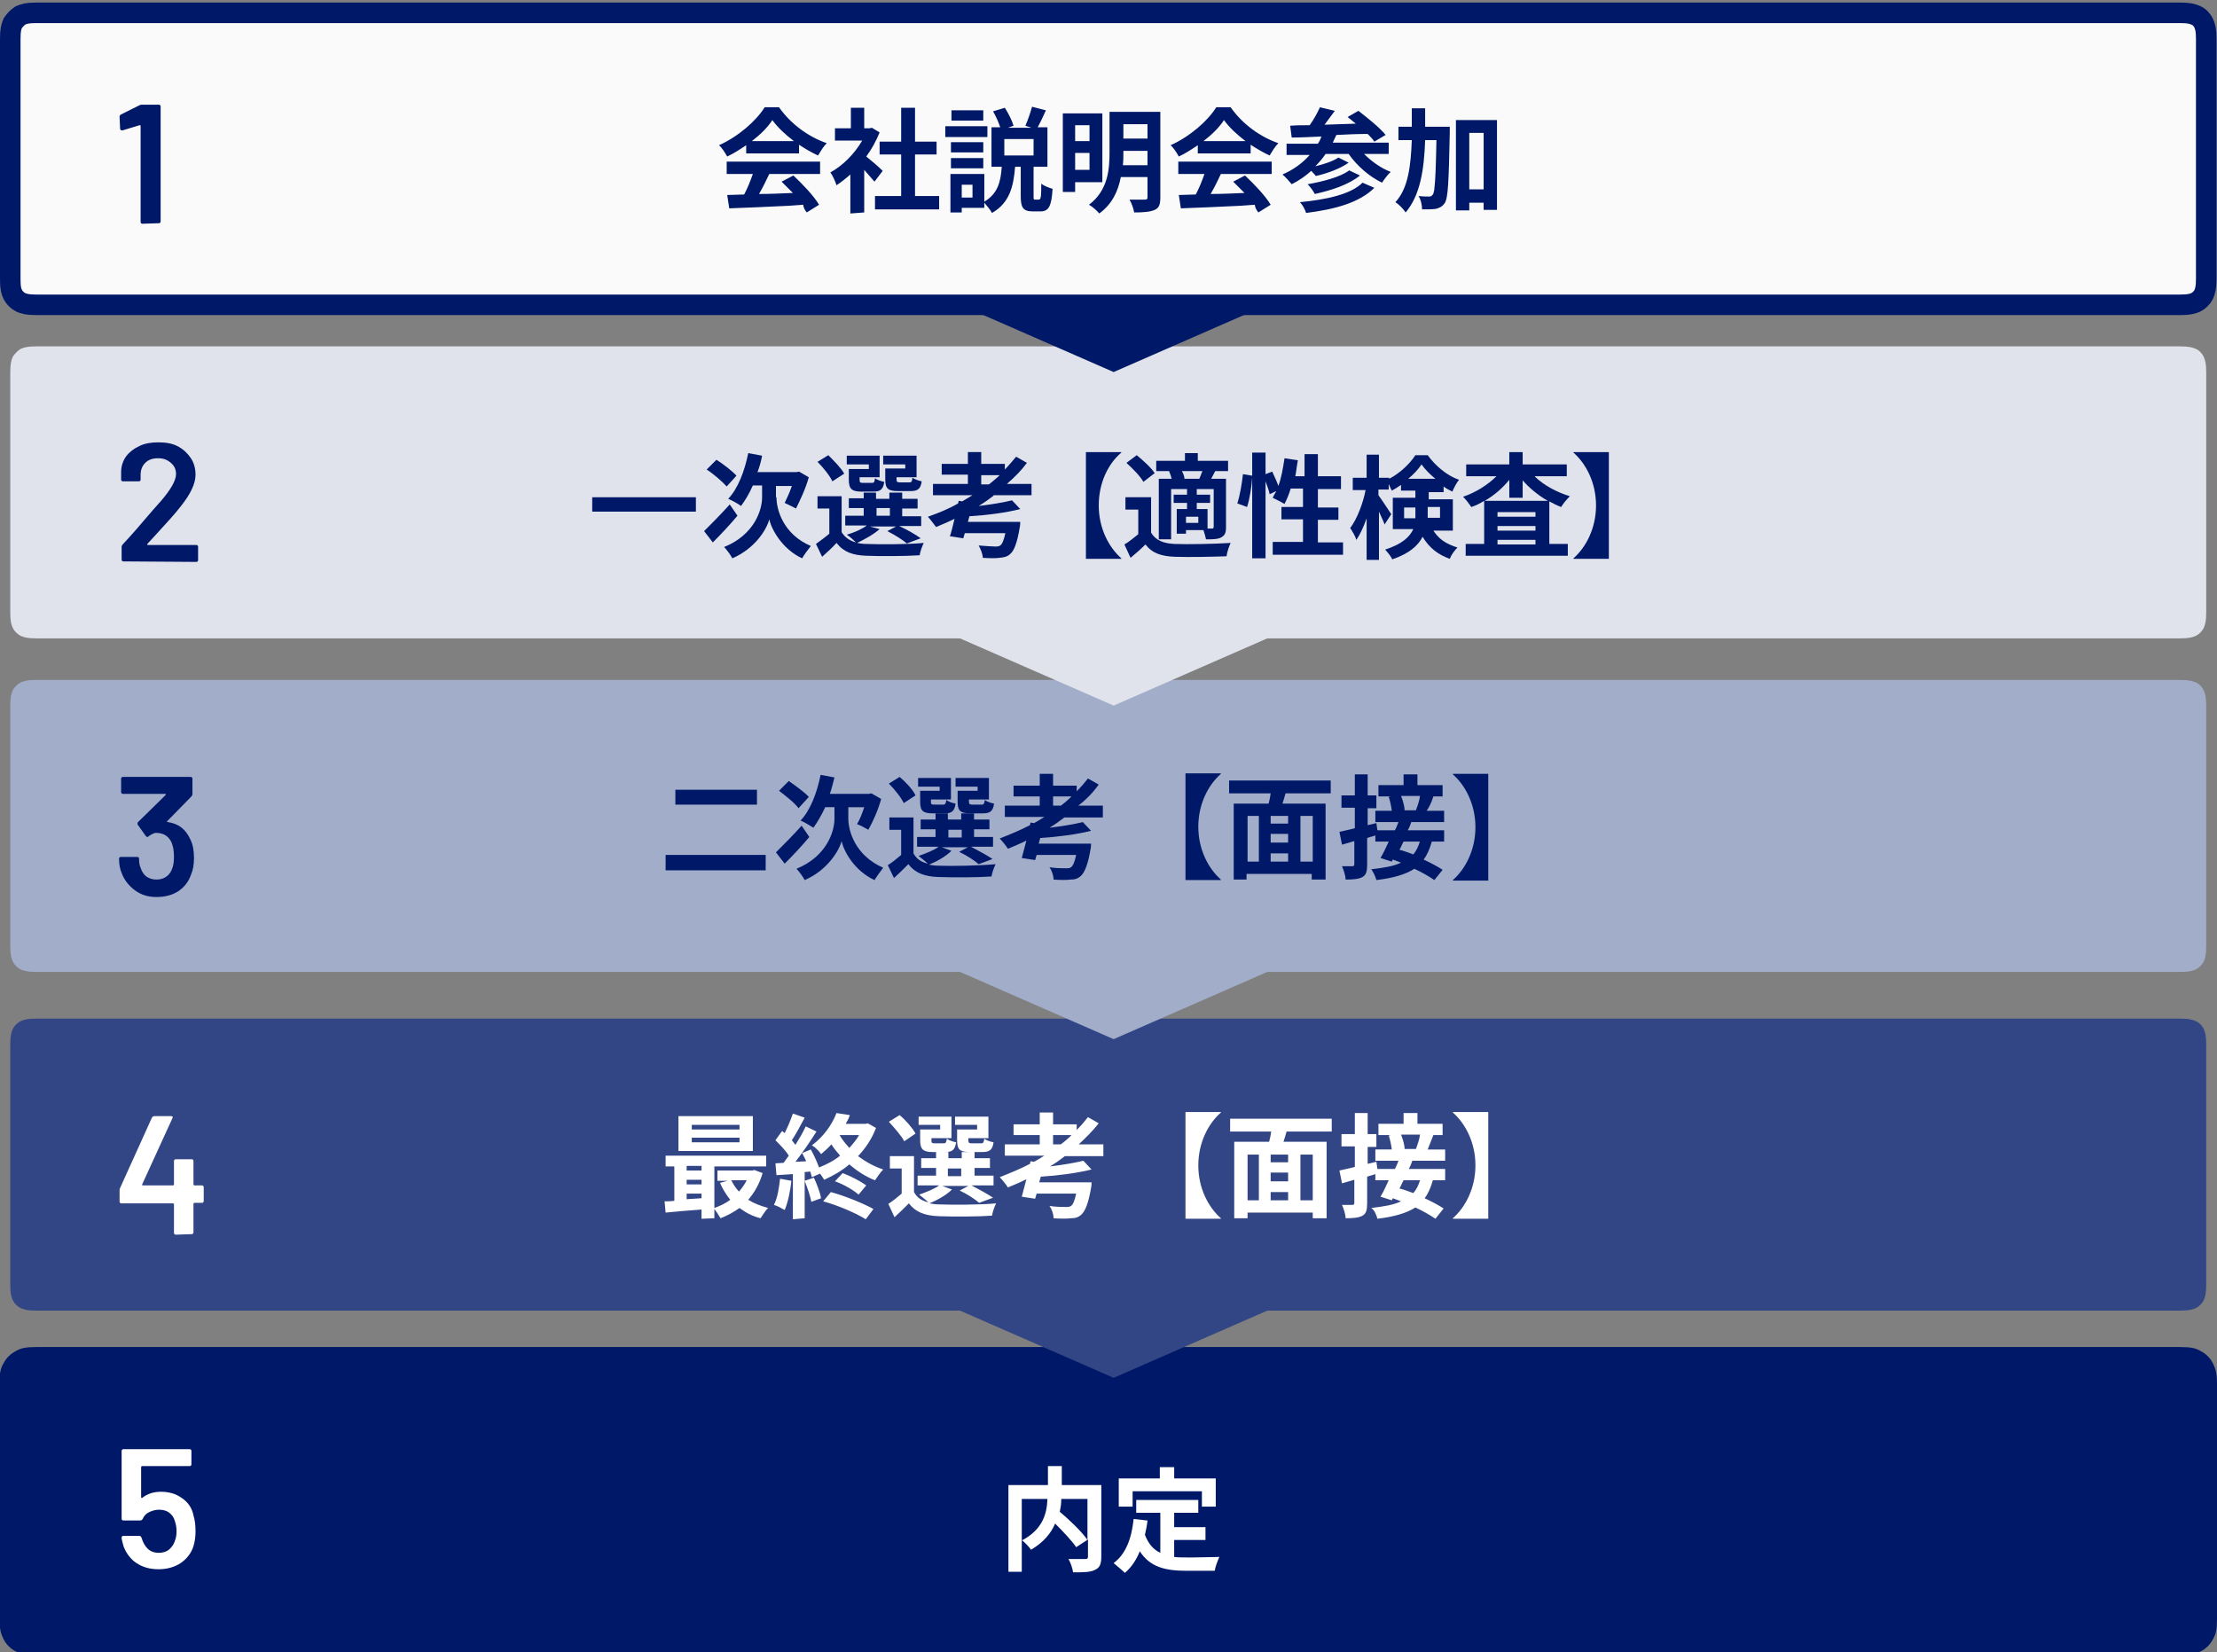
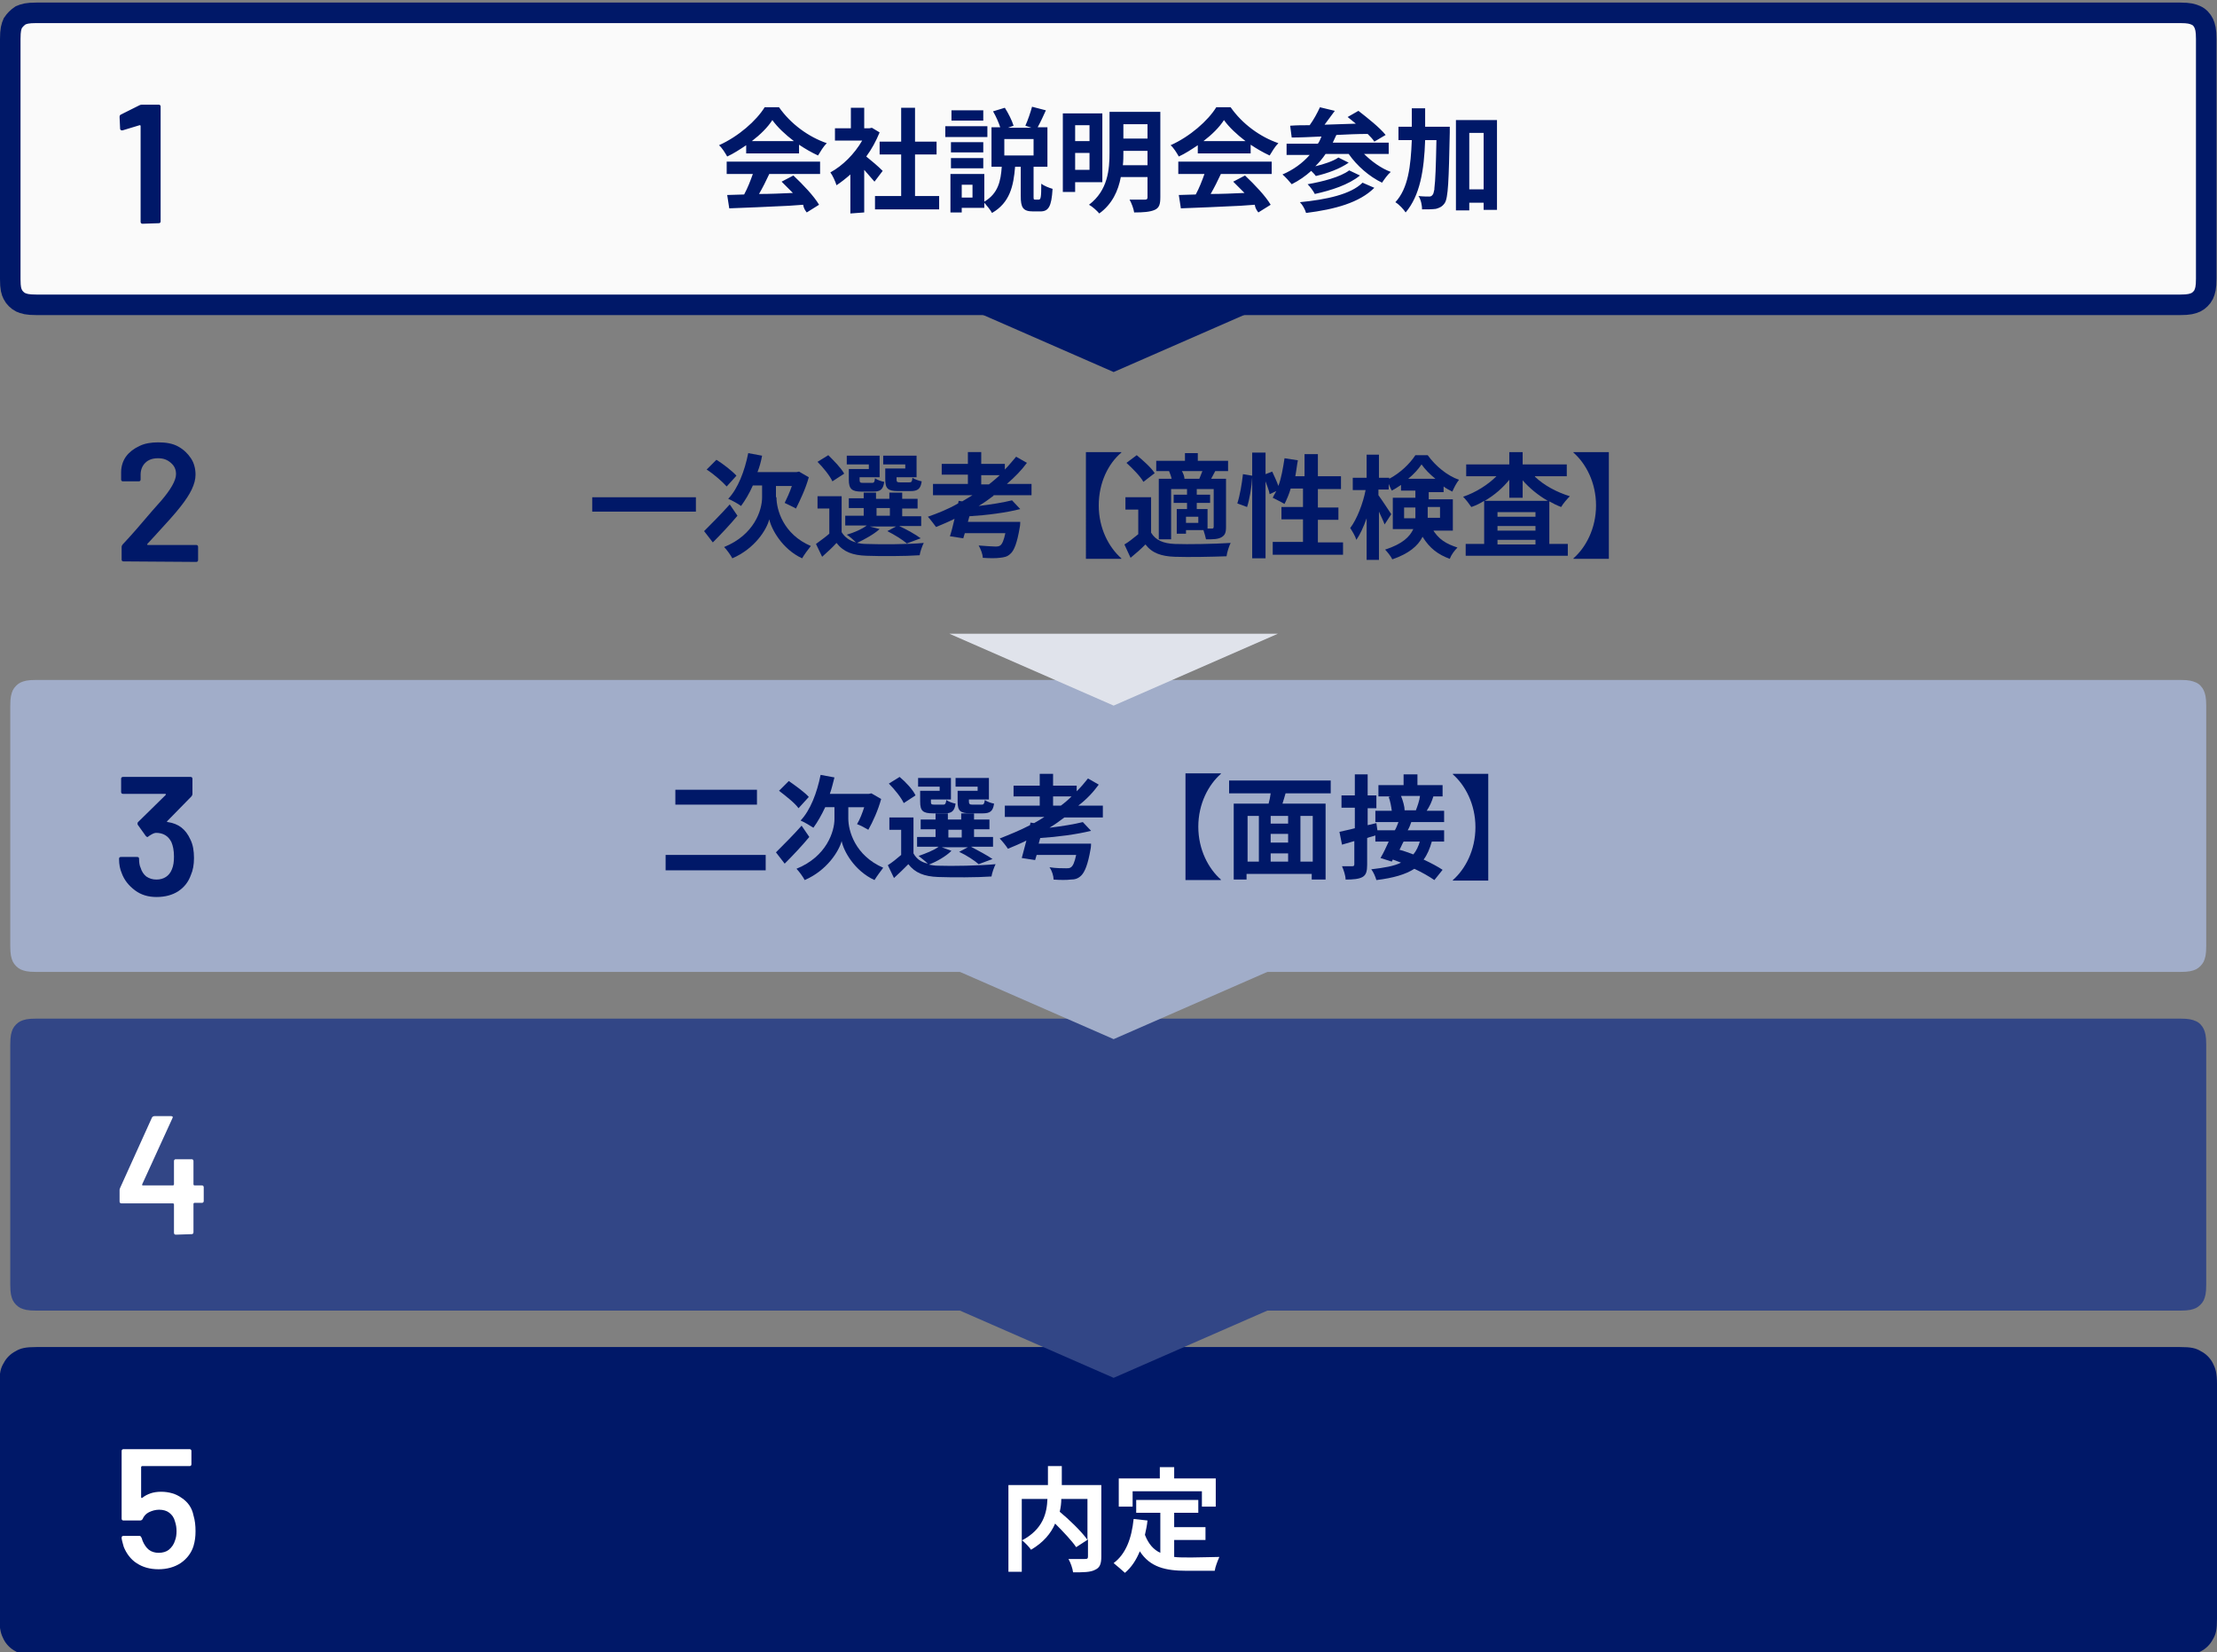
<svg xmlns="http://www.w3.org/2000/svg" version="1.1" x="0px" y="0px" viewBox="0 0 432 322" style="enable-background:new 0 0 432 322;" xml:space="preserve">
  <rect x="0" y="0" width="432" height="322" fill="#808080" stroke="none" />
  <style type="text/css">
	.st0{fill-rule:evenodd;clip-rule:evenodd;fill:#001868;stroke:#001868;stroke-width:2;}
	.st1{fill-rule:evenodd;clip-rule:evenodd;fill:#324686;}
	.st2{fill-rule:evenodd;clip-rule:evenodd;fill:#A1ADC9;}
	.st3{fill:#FFFFFF;}
	.st4{fill:none;}
	.st5{fill:#001868;}
	.st6{fill-rule:evenodd;clip-rule:evenodd;fill:#E0E3EB;}
	.st7{fill-rule:evenodd;clip-rule:evenodd;fill:#FAFAFA;stroke:#001868;stroke-width:4;}
	.st8{fill-rule:evenodd;clip-rule:evenodd;fill:#001868;}
</style>
  <g id="レイヤー_1">
    <g>
      <path class="st0" d="M7.1,263.5h417.7c2.1,0,2.8,0.2,3.6,0.7c0.8,0.4,1.5,1.1,1.9,1.9c0.4,0.8,0.7,1.5,0.7,3.6v45.7    c0,2.1-0.2,2.8-0.7,3.6c-0.4,0.8-1.1,1.5-1.9,1.9c-0.8,0.4-1.5,0.7-3.6,0.7H7.1c-2.1,0-2.8-0.2-3.6-0.7c-0.8-0.4-1.5-1.1-1.9-1.9    c-0.4-0.8-0.7-1.5-0.7-3.6v-45.7c0-2.1,0.2-2.8,0.7-3.6c0.4-0.8,1.1-1.5,1.9-1.9C4.3,263.7,5.1,263.5,7.1,263.5z" />
      <path class="st1" d="M7.1,198.5h417.7c1.8,0,2.4,0.2,3.1,0.5c0.7,0.3,1.2,0.9,1.5,1.5c0.3,0.7,0.5,1.3,0.5,3.1v46.7    c0,1.8-0.2,2.4-0.5,3.1c-0.3,0.6-0.9,1.2-1.5,1.5c-0.7,0.3-1.3,0.5-3.1,0.5H7.1c-1.8,0-2.4-0.2-3.1-0.5c-0.6-0.3-1.2-0.9-1.5-1.5    c-0.3-0.7-0.5-1.3-0.5-3.1v-46.7c0-1.8,0.2-2.4,0.5-3.1c0.3-0.6,0.9-1.2,1.5-1.5C4.7,198.7,5.3,198.5,7.1,198.5z" />
      <path class="st1" d="M185,254.5h64l-32,14L185,254.5z" />
      <path class="st2" d="M7.1,132.5h417.7c1.8,0,2.4,0.2,3.1,0.5c0.7,0.3,1.2,0.9,1.5,1.5c0.3,0.7,0.5,1.3,0.5,3.1v46.7    c0,1.8-0.2,2.4-0.5,3.1c-0.3,0.6-0.9,1.2-1.5,1.5c-0.7,0.3-1.3,0.5-3.1,0.5H7.1c-1.8,0-2.4-0.2-3.1-0.5c-0.6-0.3-1.2-0.9-1.5-1.5    c-0.3-0.7-0.5-1.3-0.5-3.1v-46.7c0-1.8,0.2-2.4,0.5-3.1c0.3-0.6,0.9-1.2,1.5-1.5C4.7,132.7,5.3,132.5,7.1,132.5z" />
      <path class="st2" d="M185,188.5h64l-32,14L185,188.5z" />
      <path class="st3" d="M206.5,294.6c0.2-0.9,0.3-1.7,0.3-2.5h5.1v8l-0.2-0.3C210.5,298.2,208.3,296.1,206.5,294.6z M199.1,300.2    v-8.1h5C204,294.8,203.3,298,199.1,300.2z M212,300v3.3c0,0.4-0.1,0.5-0.6,0.5c-0.1,0-0.4,0-0.8,0h-0.4c-0.7,0-1.4,0-2,0    c0.4,0.7,0.8,1.8,0.9,2.6c2,0,3.4,0,4.3-0.5c0.9-0.4,1.2-1.1,1.2-2.6v-13.9h-7.7v-3.7h-2.7v3.7h-7.7v16.9h2.6v-6.2    c0.6,0.5,1.5,1.4,1.8,1.9c2.4-1.4,3.9-3.2,4.7-5.1c1.6,1.6,3.3,3.4,4.1,4.6L212,300z M220.7,293.6v-3h13.5v3h2.7v-5.5h-8.1v-2.2    h-2.8v2.2h-8v5.5H220.7z M219.2,306.5c1.3-1.1,2.2-2.5,2.9-4.2c2,3.1,5,3.8,9.1,3.8h5.5c0.1-0.8,0.6-2,0.9-2.7    c-1.1,0-3.5,0.1-5.1,0.1l-1.2,0c-0.9,0-1.7,0-2.5-0.1v-3.3h6.1v-2.5h-6.1v-2.8h4.7v-2.5h-12.1v2.5h4.7v7.8c-1.3-0.6-2.3-1.7-3-3.5    c0.2-0.9,0.4-1.8,0.5-2.8l-2.7-0.3c-0.4,3.8-1.5,6.8-3.9,8.6C217.7,305.2,218.8,306.1,219.2,306.5L219.2,306.5z" />
-       <path class="st3" d="M146.7,224.3v-6.8h-14.5v6.8H146.7z M144.1,220.1h-9.3v-0.9h9.3V220.1z M144.1,222.6h-9.3v-0.9h9.3V222.6z     M139.2,237.4v-1.8c0.4,0.5,0.9,1.3,1.2,1.8c1.3-0.5,2.6-1.2,3.7-2c1.2,0.9,2.5,1.6,4.1,2c0.4-0.6,1-1.6,1.5-2    c-1.5-0.4-2.8-0.9-3.9-1.6c1.2-1.4,2.2-3.1,2.8-5.2l-1.6-0.6l-0.4,0.1h-6.8v2h2l-1.5,0.4c0.5,1.2,1.2,2.3,2,3.3    c-0.9,0.7-2,1.2-3.1,1.6v-8.1h10.1v-2.1h-19.6v2.1h1.7v6.7c-0.7,0.1-1.3,0.1-1.9,0.1l0.2,2.2c1.9-0.2,4.4-0.4,7-0.6v1.8    L139.2,237.4z M136.7,228.1h-2.9v-0.9h2.9V228.1z M136.7,230.8h-2.9v-0.9h2.9V230.8z M144,232.2c-0.6-0.6-1.1-1.4-1.5-2.2h3    C145.1,230.8,144.6,231.5,144,232.2z M133.8,233.7v-1.1h2.9v0.9C135.7,233.6,134.7,233.6,133.8,233.7z M156.8,237.4v-9l1.1-0.1    c0.1,0.4,0.2,0.7,0.3,1.1l1.6-0.7c0.3,0.4,0.6,0.9,0.8,1.2c1.8-0.8,3.5-1.8,4.9-3c1.5,1.3,3.2,2.4,5,3.1c0.4-0.6,1.1-1.6,1.6-2.1    c-1.8-0.6-3.4-1.5-4.9-2.6c1.5-1.6,2.7-3.4,3.5-5.5l-1.6-0.9l-0.4,0.1h-3.9c0.3-0.5,0.6-1.1,0.8-1.7l-2.6-0.4    c-0.8,2.1-2.4,4.5-4.8,6.3c0.6,0.3,1.4,1.1,1.8,1.7c0.7-0.6,1.4-1.2,2-1.9c0.5,0.8,1.1,1.5,1.7,2.2c-1.2,1-2.6,1.7-4.1,2.3    c-0.4-1.1-1-2.4-1.6-3.5l-1.7,0.7c0.3,0.5,0.5,1,0.8,1.6l-2.1,0.1c1.4-1.8,2.9-4,4.1-5.9l-2.1-1c-0.5,1.1-1.2,2.3-2,3.6    c-0.2-0.3-0.5-0.6-0.7-0.9c0.8-1.2,1.7-2.9,2.5-4.4l-2.3-0.8c-0.4,1.2-1,2.6-1.6,3.8c-0.2-0.1-0.3-0.3-0.5-0.4l-1.3,1.8    c0.9,0.9,2,2,2.6,3c-0.4,0.5-0.7,1-1,1.4l-1.6,0.1l0.2,2.3l3.2-0.2v8.8L156.8,237.4z M165.5,223.7c-0.7-0.8-1.4-1.6-1.9-2.5h3.8    C166.9,222.1,166.2,222.9,165.5,223.7z M167.3,232.8l1.5-1.8c-1.1-0.8-3-1.8-4.6-2.4l-1.5,1.6    C164.4,230.8,166.3,231.9,167.3,232.8z M158.1,234.2l1.9-0.7c-0.2-1.1-0.8-2.7-1.4-4l-1.8,0.6    C157.3,231.4,157.9,233.1,158.1,234.2z M152.9,235.8c0.6-1.4,1.1-3.6,1.3-5.7l-2.2-0.4c-0.2,1.8-0.5,3.8-1.2,5.1    C151.5,235,152.4,235.5,152.9,235.8L152.9,235.8z M168.7,237.6l1.5-2c-2-1.1-5.4-2.5-8.3-3.3l-1.5,1.8    C163.3,234.9,166.8,236.4,168.7,237.6z M176.2,222.4l2.2-1.5c-0.6-1.1-1.9-2.6-3.1-3.6l-2.1,1.3    C174.3,219.8,175.7,221.4,176.2,222.4z M191.4,224.5c1.4,0,2-0.4,2.2-1.9c-0.6-0.1-1.4-0.4-1.8-0.7c-0.1,0.7-0.2,0.9-0.6,0.9h-1.8    c-0.6,0-0.7-0.1-0.7-0.6v-0.4h3.9v-4.2h-6.5v1.6h4.3v0.9h-3.9v2.1c0,1.8,0.5,2.3,2.5,2.3H191.4z M184.2,224.5    c1.3,0,1.9-0.4,2.1-1.9c-0.6-0.1-1.4-0.4-1.8-0.7c-0.1,0.7-0.2,0.9-0.6,0.9h-1.7c-0.6,0-0.7-0.1-0.7-0.5v-0.5h3.9v-4.2h-6.4v1.6    h4.2v0.9h-3.9v2.1c0,1.8,0.6,2.3,2.5,2.3H184.2z M174.3,237.2c1-0.9,1.9-1.8,2.8-2.7c1.3,1.7,3.1,2.4,5.8,2.5    c2.8,0.1,7.6,0.1,10.4-0.1c0.1-0.7,0.5-1.8,0.8-2.4c-3.1,0.3-8.5,0.3-11.2,0.2c-0.6,0-1.2-0.1-1.8-0.2c1.5-0.6,3.3-1.6,4.4-2.7    l-1.9-0.7h5.1l-1.7,0.9c1.5,0.7,3,1.7,3.8,2.4l2.7-1c-1-0.7-2.7-1.6-4.2-2.4h4.3v-1.9h-3.7v-1.5h3v-1.9h-3v-1.2h-2.5v1.2h-2.6    v-1.2h-2.4v1.2h-2.9v1.9h2.9v1.5h-3.6v1.9h4.2c-0.9,0.7-2.5,1.3-3.9,1.8c0.5,0.4,1.4,1.1,1.8,1.5c-1.3-0.3-2.2-0.9-2.8-2v-7h-4.7    v2.4h2.3v4.9c-0.8,0.7-1.8,1.5-2.6,2L174.3,237.2z M187.3,229.2h-2.6v-1.5h2.6V229.2z M208.7,237.4c0.9,0,1.5-0.2,2.1-0.8    c0.7-0.7,1.3-2.2,1.8-5.1c0.1-0.4,0.1-1.1,0.1-1.1h-10.2l0.3-1.1c3.3-0.2,7.1-0.7,9.9-1.4l-1.6-1.7c-1.6,0.4-4,0.8-6.5,1.1    c1-0.6,2-1.3,2.9-2h7.5V223h-4.8c1.4-1.3,2.7-2.6,3.9-4.1l-2.1-1.2c-0.7,0.9-1.4,1.7-2.2,2.5v-1.1h-4.6v-2.3h-2.6v2.3h-5.1v2.1    h5.1v1.8h-6.8v2.2h7.7c-0.6,0.4-1.3,0.8-2,1.2l-0.7-0.1l-0.1,0.5c-1.9,1-3.9,1.8-5.9,2.6c0.5,0.5,1.3,1.5,1.6,2    c1.2-0.5,2.4-1,3.6-1.6c-0.3,1.1-0.6,2.3-0.9,3.4l2.6,0.4l0.3-1h7.7c-0.3,1.4-0.6,2.1-1,2.4c-0.3,0.2-0.6,0.2-1,0.2    c-0.6,0-2,0-3.2-0.2c0.5,0.7,0.8,1.7,0.8,2.4C206.7,237.5,208,237.5,208.7,237.4L208.7,237.4z M206.7,223h-1.5v-1.8h3.6    C208.1,221.9,207.4,222.5,206.7,223z M237.9,237.5v-0.1c-2.4-2.1-4.4-5.8-4.4-10.3s2-8.2,4.4-10.3v-0.1H231v20.8L237.9,237.5z     M243.1,237.4v-1.1h12.7v1.1h2.7v-14.9h-8.4c0.2-0.6,0.4-1.3,0.6-2h8.8v-2.5h-19.8v2.5h8c-0.1,0.7-0.2,1.3-0.4,2h-6.8v14.9H243.1z     M255.8,233.9h-2.4V225h2.4V233.9z M245.3,233.9h-2.2V225h2.2V233.9z M251,226.5h-3.4V225h3.4V226.5z M251,230.2h-3.4v-1.7h3.4    V230.2z M251,233.9h-3.4v-1.6h3.4V233.9z M268.4,237.5c3.3-0.4,5.7-1.1,7.4-2.2c1.5,0.7,2.9,1.5,3.9,2.2l1.6-2    c-0.9-0.6-2.2-1.3-3.7-2c0.7-0.9,1.2-2.1,1.6-3.5h2.4v-2.2h-7.1c0.3-0.5,0.5-1,0.7-1.6h6.4v-2.2h-3.4c0.3-0.8,0.7-1.8,1.1-2.8h1.8    V219h-4.9v-2.1h-2.7v2.1h-4.9v2.2h2.4l-0.4,0.1c0.3,0.8,0.5,1.9,0.6,2.7H268v2.2h4.5c-0.2,0.5-0.4,1.1-0.7,1.6h-3.4l-0.2-1.4    l-1.7,0.4v-3.3h1.7V221h-1.7v-4.1H264v4.1h-2.6v2.4h2.6v4c-1.1,0.3-2.2,0.5-3,0.7l0.5,2.5l2.4-0.7v4.5c0,0.3-0.1,0.4-0.4,0.4    c-0.3,0-1.2,0-2,0c0.3,0.7,0.7,1.8,0.7,2.6c1.5,0,2.6-0.1,3.3-0.5c0.7-0.4,0.9-1.1,0.9-2.4v-5.2c0.5-0.2,1.1-0.3,1.6-0.5v1.2h2.6    c-0.5,1.1-1,2.2-1.6,3.2l2.2,0.7l0.2-0.4c0.5,0.2,1.1,0.4,1.6,0.6c-1.4,0.7-3.3,1-5.8,1.3C267.8,235.8,268.2,236.7,268.4,237.5    L268.4,237.5z M275.9,223.9h-2.3l0.1,0c0-0.7-0.3-1.8-0.7-2.8h3.7C276.6,222,276.2,223.1,275.9,223.9z M275.4,232.5    c-0.9-0.3-1.8-0.7-2.7-0.9c0.3-0.5,0.5-1.1,0.8-1.6h3.2C276.4,231,276,231.8,275.4,232.5z M290,237.5v-20.8h-6.9v0.1    c2.4,2.1,4.4,5.8,4.4,10.3s-2,8.2-4.4,10.3v0.1L290,237.5z" />
      <g>
        <path class="st4" d="M205.2,157h1.5c0.7-0.6,1.4-1.1,2.1-1.8h-3.6V157z" />
        <rect x="253.4" y="159" class="st4" width="2.4" height="8.9" />
        <rect x="247.7" y="166.3" class="st4" width="3.4" height="1.6" />
        <rect x="247.7" y="162.5" class="st4" width="3.4" height="1.7" />
        <rect x="243.1" y="159" class="st4" width="2.2" height="8.9" />
        <rect x="247.7" y="159" class="st4" width="3.4" height="1.5" />
        <rect x="184.8" y="161.7" class="st4" width="2.6" height="1.5" />
        <path class="st4" d="M273.7,157.9L273.7,157.9l2.2,0c0.3-0.8,0.6-1.9,0.8-2.8H273C273.4,156.1,273.7,157.2,273.7,157.9z" />
-         <path class="st4" d="M272.7,165.6c0.9,0.3,1.8,0.6,2.7,0.9c0.6-0.7,1-1.5,1.3-2.6h-3.2C273.2,164.5,273,165,272.7,165.6z" />
+         <path class="st4" d="M272.7,165.6c0.9,0.3,1.8,0.6,2.7,0.9h-3.2C273.2,164.5,273,165,272.7,165.6z" />
        <rect x="129.7" y="166.6" class="st5" width="19.5" height="3" />
        <path class="st5" d="M155.6,157.5l2-2.2c-0.8-0.9-2.6-2.2-3.9-3.1l-1.9,1.9C153.1,155.1,154.9,156.5,155.6,157.5z" />
        <path class="st5" d="M156.2,160.9c-1.6,1.8-3.3,3.5-5,5.2l1.7,2.2c1.7-1.7,3.3-3.4,4.8-5.2L156.2,160.9z" />
        <path class="st5" d="M178.4,155c-0.5-1.1-1.9-2.6-3.1-3.6l-2.1,1.3c1.1,1.1,2.4,2.7,2.9,3.8L178.4,155z" />
        <path class="st5" d="M183.2,154.1h-3.9v2.1c0,1.8,0.5,2.3,2.5,2.3h2.3c1.3,0,1.9-0.4,2.1-1.9c-0.6-0.1-1.4-0.4-1.8-0.7     c-0.1,0.7-0.2,0.9-0.6,0.9h-1.7c-0.6,0-0.7-0.1-0.7-0.5v-0.5h3.9v-4.2h-6.4v1.7h4.2V154.1z" />
        <path class="st5" d="M190.4,154.1h-3.8v2.1c0,1.8,0.5,2.3,2.5,2.3h2.4c1.4,0,2-0.4,2.2-1.9c-0.6-0.1-1.4-0.4-1.8-0.7     c-0.1,0.7-0.2,0.9-0.6,0.9h-1.8c-0.5,0-0.7-0.1-0.7-0.6v-0.4h3.9v-4.2h-6.5v1.7h4.3V154.1z" />
        <rect x="131.6" y="153.9" class="st5" width="15.9" height="2.9" />
        <path class="st5" d="M231,171.5l6.9,0v-0.1c-2.4-2.1-4.4-5.8-4.4-10.3c0-4.5,2-8.2,4.4-10.3v-0.1H231V171.5z" />
        <path class="st5" d="M279.3,155.2h1.8V153h-4.9v-2.1h-2.7v2.1h-4.9v2.2h2.4l-0.4,0.1c0.3,0.8,0.5,1.9,0.6,2.7H268v2.2h4.5     c-0.2,0.5-0.4,1.1-0.7,1.6h-3.4l-0.2-1.4l-1.7,0.4v-3.3h1.7V155h-1.7v-4.1H264v4.1h-2.6v2.4h2.6v4c-1.1,0.3-2.2,0.5-3,0.7     l0.5,2.5l2.4-0.7v4.5c0,0.3-0.1,0.4-0.4,0.4c-0.3,0-1.2,0-2,0c0.3,0.7,0.7,1.8,0.7,2.6c1.5,0,2.6-0.1,3.3-0.5     c0.7-0.4,0.9-1.1,0.9-2.4v-5.2c0.5-0.2,1.1-0.3,1.6-0.5v1.2h2.6c-0.5,1.1-1,2.2-1.6,3.2l2.2,0.7l0.2-0.4c0.5,0.2,1.1,0.4,1.6,0.6     c-1.4,0.7-3.3,1-5.8,1.3c0.4,0.5,0.8,1.4,1,2.1c3.3-0.4,5.7-1.1,7.4-2.2c1.5,0.7,2.9,1.5,3.9,2.2l1.6-2c-0.9-0.6-2.2-1.3-3.7-2     c0.7-0.9,1.2-2.1,1.6-3.5h2.4v-2.2h-7.1c0.3-0.5,0.5-1,0.7-1.6h6.4v-2.2h-3.4C278.6,157.1,279,156.2,279.3,155.2z M276.7,163.9     c-0.3,1-0.7,1.9-1.3,2.6c-0.9-0.3-1.8-0.7-2.7-0.9c0.3-0.5,0.5-1.1,0.8-1.6H276.7z M275.9,157.9h-2.3l0.1,0     c0-0.7-0.3-1.8-0.7-2.8h3.7C276.6,156,276.2,157.1,275.9,157.9z" />
        <path class="st5" d="M283.1,150.8v0.1c2.4,2.1,4.4,5.8,4.4,10.3c0,4.5-2,8.2-4.4,10.3v0.1l6.9,0v-20.8H283.1z" />
        <path class="st5" d="M165.3,159.5v-2.2h3.1c-0.4,1.2-0.8,2.3-1.4,3.3c0.6,0.2,1.7,0.8,2.2,1.1c0.9-1.6,1.9-3.8,2.5-6l-1.9-1.1     l-0.5,0.1h-7.6c0.4-1.1,0.6-2.1,0.9-3.2l-2.7-0.5c-0.7,3.5-2,6.9-3.9,8.9c0.7,0.3,1.9,1,2.5,1.4c0.8-1.1,1.6-2.5,2.3-4h1.8v2.3     c0,2.4-1.5,7.3-7.4,9.7c0.5,0.5,1.3,1.6,1.6,2.2c4.4-1.9,6.7-5.7,7.2-7.6c0.4,2,2.5,5.8,6.4,7.6c0.5-0.8,1.1-1.6,1.7-2.4     C166.6,166.7,165.3,161.9,165.3,159.5z" />
        <path class="st5" d="M239.6,154.6h8c-0.1,0.7-0.2,1.3-0.4,2h-6.8v14.8h2.5v-1.1h12.7v1.1h2.7v-14.8h-8.4c0.2-0.6,0.4-1.3,0.6-2     h8.8v-2.5h-19.8V154.6z M245.3,167.9h-2.2V159h2.2V167.9z M251,167.9h-3.4v-1.6h3.4V167.9z M251,164.2h-3.4v-1.7h3.4V164.2z      M253.4,159h2.4v8.9h-2.4V159z M251,159v1.5h-3.4V159H251z" />
        <path class="st5" d="M182.8,168.7c-0.6,0-1.2-0.1-1.8-0.2c1.5-0.6,3.3-1.6,4.4-2.7l-1.9-0.7h5.1l-1.7,0.9c1.5,0.7,3,1.7,3.8,2.4     l2.7-1c-1-0.7-2.7-1.6-4.2-2.4h4.3v-1.9h-3.7v-1.5h3v-1.9h-3v-1.2h-2.5v1.2h-2.6v-1.2h-2.4v1.2h-2.9v1.9h2.9v1.5h-3.6v1.9h4.2     c-0.9,0.7-2.5,1.3-3.9,1.8c0.5,0.4,1.4,1.1,1.8,1.5c-1.3-0.3-2.2-0.9-2.8-2v-7h-4.7v2.4h2.3v4.9c-0.8,0.7-1.8,1.5-2.6,2l1.2,2.5     c1-0.9,1.9-1.8,2.8-2.7c1.3,1.7,3.1,2.4,5.8,2.5c2.8,0.1,7.6,0.1,10.4-0.1c0.1-0.7,0.5-1.8,0.8-2.4     C190.9,168.7,185.5,168.8,182.8,168.7z M184.8,161.7h2.6v1.5h-2.6V161.7z" />
        <path class="st5" d="M214.1,152.9l-2.1-1.2c-0.7,0.9-1.4,1.7-2.2,2.5v-1.1h-4.6v-2.3h-2.6v2.3h-5.1v2.1h5.1v1.8h-6.8v2.2h7.7     c-0.6,0.4-1.3,0.8-2,1.2l-0.7-0.1l-0.1,0.5c-1.9,1-3.9,1.8-5.9,2.6c0.5,0.5,1.3,1.5,1.6,2c1.2-0.5,2.4-1,3.6-1.6     c-0.3,1.1-0.6,2.3-0.9,3.4l2.6,0.4l0.3-1h7.7c-0.3,1.4-0.6,2.1-1,2.4c-0.3,0.2-0.5,0.2-1,0.2c-0.6,0-2,0-3.2-0.2     c0.5,0.7,0.8,1.7,0.8,2.4c1.3,0.1,2.6,0.1,3.3,0h0c0.9,0,1.5-0.2,2.1-0.8c0.7-0.7,1.3-2.2,1.8-5.1c0.1-0.4,0.1-1.1,0.1-1.1h-10.2     l0.3-1.1c3.3-0.2,7.1-0.7,9.9-1.4l-1.6-1.7c-1.6,0.4-4,0.8-6.5,1.1c1-0.6,2-1.3,2.9-2h7.5V157h-4.8     C211.7,155.8,213,154.4,214.1,152.9z M206.7,157h-1.5v-1.8h3.6C208.1,155.9,207.4,156.5,206.7,157z" />
      </g>
      <path class="st3" d="M37.3,240.5c0.1,0,0.2,0,0.3-0.1c0.1-0.1,0.1-0.2,0.1-0.3v-5.5c0-0.1,0.1-0.2,0.2-0.2h1.4    c0.1,0,0.2,0,0.3-0.1c0.1-0.1,0.1-0.2,0.1-0.3v-2.6c0-0.1,0-0.2-0.1-0.3c-0.1-0.1-0.2-0.1-0.3-0.1h-1.4c-0.1,0-0.2-0.1-0.2-0.2    v-4.5c0-0.1,0-0.2-0.1-0.3c-0.1-0.1-0.2-0.1-0.3-0.1h-3c-0.1,0-0.2,0-0.3,0.1c-0.1,0.1-0.1,0.2-0.1,0.3v4.5c0,0.1-0.1,0.2-0.2,0.2    h-5.9c0,0-0.1,0-0.1-0.1c0,0,0-0.1,0-0.1l5.9-12.9c0.1-0.2,0.1-0.3,0-0.3c-0.1-0.1-0.2-0.1-0.3-0.1h-3.2c-0.2,0-0.4,0.1-0.5,0.3    l-6.2,13.7c-0.1,0.2-0.1,0.3-0.1,0.5v2.1c0,0.1,0,0.2,0.1,0.3c0.1,0.1,0.2,0.1,0.3,0.1h10c0.1,0,0.2,0.1,0.2,0.2v5.5    c0,0.1,0,0.2,0.1,0.3c0.1,0.1,0.2,0.1,0.3,0.1L37.3,240.5z" />
      <path class="st5" d="M30.5,174.8c1.7,0,3.1-0.4,4.2-1.1c1.2-0.8,2-1.8,2.5-3.2c0.4-0.9,0.6-2,0.6-3.3c0-1.4-0.2-2.6-0.7-3.6    c-0.9-2-2.3-3.1-4.4-3.4c-0.2,0-0.2-0.1-0.1-0.2l4.7-4.8c0.1-0.1,0.2-0.3,0.2-0.5v-2.9c0-0.1,0-0.2-0.1-0.3    c-0.1-0.1-0.2-0.1-0.3-0.1H24c-0.1,0-0.2,0-0.3,0.1c-0.1,0.1-0.1,0.2-0.1,0.3v2.5c0,0.1,0,0.2,0.1,0.3c0.1,0.1,0.2,0.1,0.3,0.1    h8.2c0.1,0,0.1,0,0.1,0.1s0,0.1,0,0.1l-5.4,5.3c-0.1,0.1-0.1,0.2-0.1,0.3c0,0.1,0,0.2,0.1,0.3l1.5,2.1c0.1,0.1,0.2,0.2,0.3,0.2    c0.1,0,0.2,0,0.2-0.1c0.6-0.4,1.1-0.7,1.5-0.7c1.4,0,2.4,0.6,3,1.8c0.3,0.7,0.5,1.6,0.5,2.8c0,1-0.1,1.8-0.4,2.5    c-0.5,1.3-1.6,2-3,2c-0.8,0-1.4-0.2-2-0.6c-0.5-0.4-0.9-1-1.1-1.7c-0.2-0.4-0.3-1-0.3-1.7c0-0.3-0.1-0.4-0.4-0.4h-3.1    c-0.3,0-0.4,0.1-0.4,0.4c0,1.1,0.2,2,0.5,2.7c0.5,1.4,1.4,2.5,2.6,3.4C27.5,174.4,28.9,174.8,30.5,174.8z" />
-       <path class="st6" d="M7.1,67.5h417.7c1.8,0,2.4,0.2,3.1,0.5c0.7,0.3,1.2,0.9,1.5,1.5c0.3,0.7,0.5,1.3,0.5,3.1v46.7    c0,1.8-0.2,2.4-0.5,3.1c-0.3,0.6-0.9,1.2-1.5,1.5c-0.7,0.3-1.3,0.5-3.1,0.5H7.1c-1.8,0-2.4-0.2-3.1-0.5c-0.6-0.3-1.2-0.9-1.5-1.5    c-0.3-0.7-0.5-1.3-0.5-3.1V72.6c0-1.8,0.2-2.4,0.5-3.1C2.9,68.9,3.4,68.4,4,68C4.7,67.7,5.3,67.5,7.1,67.5z" />
      <path class="st6" d="M185,123.5h64l-32,14L185,123.5z" />
      <path class="st5" d="M38.2,109.5c0.1,0,0.2,0,0.3-0.1c0.1-0.1,0.1-0.2,0.1-0.3v-2.5c0-0.1,0-0.2-0.1-0.3c-0.1-0.1-0.2-0.1-0.3-0.1    h-9.4c-0.1,0-0.1,0-0.1-0.1c0,0,0-0.1,0-0.1l1.3-1.4c2.4-2.6,4.2-4.6,5.2-5.9c1.9-2.4,2.9-4.4,2.9-6.2c0-1.2-0.3-2.3-0.9-3.2    s-1.4-1.7-2.5-2.3s-2.4-0.8-3.9-0.8c-1.3,0-2.6,0.2-3.6,0.7c-1.1,0.5-2,1.2-2.6,2s-1,1.9-1,3.1v1.4c0,0.1,0,0.2,0.1,0.3    c0.1,0.1,0.2,0.1,0.3,0.1H27c0.1,0,0.2,0,0.3-0.1c0.1-0.1,0.1-0.2,0.1-0.3v-0.9c0-0.9,0.3-1.7,0.9-2.3c0.6-0.6,1.4-0.9,2.5-0.9    s1.8,0.3,2.5,0.9s1,1.3,1,2.2c0,1.2-1,3-3,5.3l-1.6,1.8c-2.2,2.6-4.1,4.8-5.8,6.6c-0.1,0.1-0.2,0.3-0.2,0.5v2.4    c0,0.1,0,0.2,0.1,0.3c0.1,0.1,0.2,0.1,0.3,0.1L38.2,109.5z" />
      <path class="st7" d="M7.1,2.5h417.7c1.8,0,2.4,0.2,3.1,0.5c0.7,0.3,1.2,0.9,1.5,1.5c0.3,0.7,0.5,1.3,0.5,3.1v46.7    c0,1.8-0.2,2.4-0.5,3.1c-0.3,0.6-0.9,1.2-1.5,1.5c-0.7,0.3-1.3,0.5-3.1,0.5H7.1c-1.8,0-2.4-0.2-3.1-0.5c-0.6-0.3-1.2-0.9-1.5-1.5    C2.2,56.8,2,56.2,2,54.4V7.6c0-1.8,0.2-2.4,0.5-3.1C2.9,3.9,3.4,3.4,4,3C4.7,2.7,5.3,2.5,7.1,2.5z" />
      <g>
        <path class="st8" d="M185,58.5h64l-32,14L185,58.5z" />
        <path class="st5" d="M141.7,30.5c1.3-0.6,2.5-1.4,3.7-2.2v1.6h10.3v-1.7c1.2,0.8,2.4,1.5,3.7,2.1c0.5-0.8,1-1.7,1.7-2.4     c-3.5-1.2-7-3.7-9.3-7H149c-1.6,2.6-5.1,5.7-8.9,7.4C140.7,28.8,141.3,29.8,141.7,30.5z M154.7,27.5h-8.2c1.7-1.3,3.1-2.7,4-4.1     C151.5,24.8,153,26.2,154.7,27.5z M157.2,41.4l2.4-1.5c-1-1.7-3.1-3.9-5-5.7l-2.3,1.2c0.7,0.7,1.5,1.5,2.2,2.2     c-2.2,0.1-4.5,0.2-6.6,0.2c0.7-1.2,1.4-2.6,2-3.9h9.9v-2.4h-18.2v2.4h5.1c-0.5,1.4-1,2.7-1.7,4l-3.3,0.1l0.4,2.6     c3.1-0.1,7.3-0.3,11.6-0.5l1.4-0.1l1.4-0.1C156.6,40.6,156.9,41,157.2,41.4L157.2,41.4z M168.4,41.4v-8.3c0.7,0.8,1.5,1.7,2,2.3     l1.6-2.1c-1-1-2.1-1.9-3.2-2.8c1.1-1.5,1.9-3,2.6-4.7l-1.5-0.9l-0.5,0.1h-1v-4h-2.6v4h-3.1v2.4h5.3c-1.5,2.6-3.8,4.9-6.2,6.2     c0.4,0.5,1,1.8,1.2,2.5c0.9-0.6,1.8-1.3,2.7-2.1v7.6L168.4,41.4z M183,40.8v-2.6h-4.7v-8.1h4.2v-2.5h-4.2v-6.6h-2.7v6.6h-4.2v2.5     h4.2v8.1h-5.1v2.6H183z M193.3,41.5c3.5-2,4.2-5.3,4.5-9h1.1v5.7c0,2.2,0.4,3,2.4,3h1.4c1.6,0,2.2-0.9,2.4-4.4     c-0.7-0.2-1.7-0.6-2.2-1c0,2.7-0.1,3.1-0.5,3.1h-0.7c-0.3,0-0.3-0.1-0.3-0.6v-5.8h2.7v-7.7h-1.9c0.6-1.1,1.1-2.2,1.6-3.3     l-2.7-0.7c-0.3,1.1-0.8,2.6-1.3,3.7l1.2,0.4h-4.6l1.1-0.4c-0.3-1-1-2.4-1.7-3.5l-2.3,0.7c0.6,1,1.1,2.2,1.4,3.1h-1.7v7.7h2     c-0.2,2.8-0.7,5.2-3.4,6.8v-5.4h-6.6v7.5h2.2v-0.9h4.4v-1C192.3,40.1,193,40.9,193.3,41.5L193.3,41.5z M191.6,23.5v-2h-6.2v2     H191.6z M192.4,26.7v-2.1h-8.2v2.1H192.4z M201.4,30.3h-5.7v-3.2h5.7V30.3z M191.6,29.7v-2h-6.3v2H191.6z M191.6,32.8v-2h-6.3v2     H191.6z M189.5,38.5h-2.1V36h2.1V38.5z M214.2,41.6c2.5-1.8,3.7-4.4,4.2-7.1h5.2v3.9c0,0.4-0.1,0.5-0.5,0.5c-0.2,0-0.5,0-1,0     h-0.4c-0.5,0-1,0-1.6,0c0.4,0.7,0.8,1.8,0.9,2.5c1.8,0,3.1-0.1,4-0.5c0.9-0.4,1.1-1.1,1.1-2.5V21.8h-9.9v7.9     c0,3.3-0.3,7.4-4,10.2C212.8,40.2,213.8,41.1,214.2,41.6L214.2,41.6z M209.5,37.4v-1.9h5.3V22.1h-7.7v15.3H209.5z M223.6,27h-4.7     v-2.8h4.7V27z M212.3,27.5h-2.8v-3.1h2.8V27.5z M223.6,32.2h-4.8c0.1-0.9,0.1-1.7,0.1-2.5v-0.3h4.7V32.2z M212.3,33.1h-2.8v-3.3     h2.8V33.1z M229.7,30.5c1.3-0.6,2.5-1.4,3.7-2.2v1.6h10.3v-1.7c1.2,0.8,2.4,1.5,3.7,2.1c0.5-0.8,1-1.7,1.7-2.4     c-3.5-1.2-7-3.7-9.3-7H237c-1.6,2.6-5.1,5.7-8.9,7.4C228.7,28.8,229.3,29.8,229.7,30.5z M242.7,27.5h-8.2c1.7-1.3,3.1-2.7,4-4.1     C239.5,24.8,241,26.2,242.7,27.5z M245.2,41.4l2.4-1.5c-1-1.7-3.1-3.9-5-5.7l-2.3,1.2c0.7,0.7,1.5,1.5,2.2,2.2     c-2.2,0.1-4.5,0.2-6.6,0.2c0.7-1.2,1.4-2.6,2-3.9h9.9v-2.4h-18.2v2.4h5.1c-0.5,1.4-1,2.7-1.7,4l-3.3,0.1l0.4,2.6     c3.1-0.1,7.3-0.3,11.6-0.5l1.4-0.1l1.4-0.1C244.6,40.6,244.9,41,245.2,41.4L245.2,41.4z M251.7,35.9c1.4-0.7,2.7-1.6,3.8-2.6     c0.3,0.3,0.7,0.7,0.9,1c2.2-0.5,4.7-1.4,6.4-2.6l-2-1c-1,0.7-2.8,1.3-4.5,1.7c0.7-0.7,1.4-1.5,2-2.4h4.5c1.6,2.3,4,4.4,6.5,5.6     c0.4-0.6,1.1-1.6,1.7-2.1c-1.9-0.7-3.8-2.1-5.2-3.5h4.8v-2.2h-10.9c0.2-0.5,0.5-1,0.7-1.5c2-0.1,4.1-0.2,6.1-0.2     c0.5,0.5,1,1,1.3,1.5l2.2-1.3c-1.1-1.4-3.5-3.3-5.3-4.7l-2.1,1.2c0.5,0.4,1,0.8,1.6,1.3c-2.1,0.1-4.1,0.1-6.1,0.2     c0.7-0.9,1.3-1.8,2-2.7l-2.9-0.7c-0.5,1.1-1.2,2.4-2,3.5c-1.3,0-2.5,0-3.8,0.1l0.3,2.3c1.6,0,3.6-0.1,5.8-0.2     c-0.2,0.5-0.4,1-0.7,1.4h-6.1v2.2h4.5c-1.4,1.6-3.2,2.9-5.3,3.8C250.4,34.4,251.3,35.4,251.7,35.9L251.7,35.9z M256.2,37.8     c3.2-0.7,6.6-1.8,8.8-3.6l-2.1-1c-1.7,1.3-5.2,2.2-8.1,2.7C255.3,36.4,255.9,37.2,256.2,37.8L256.2,37.8z M254.5,41.5     c5.6-0.7,10.4-2,13.3-4.9l-2.3-1c-2.3,2.3-7.1,3.3-12.2,3.8C253.8,39.9,254.3,40.8,254.5,41.5z M273.9,41.4     c2.8-3.3,3.6-8.2,3.8-14.1h2.2c-0.1,5-0.2,7.9-0.4,9.4l0,0.2c-0.1,0.5-0.2,0.9-0.3,1c-0.2,0.3-0.4,0.4-0.7,0.4     c-0.4,0-1.2,0-2.1-0.1c0.5,0.7,0.7,1.9,0.7,2.6c1,0,2,0,2.7-0.1c0.7-0.2,1.2-0.4,1.7-1.1c0.7-1,0.8-4.4,1-13.8c0-0.1,0-0.3,0-0.4     l0-0.2l0-0.3l0-0.2v0h-4.8c0-1.2,0-2.4,0-3.6h-2.6c0,1.3,0,2.5,0,3.6h-2.6v2.6h2.6c-0.2,5.1-0.7,9.4-3.2,12.1     C272.7,39.9,273.5,40.8,273.9,41.4L273.9,41.4z M286.3,41v-1.5h2.8v1.4h2.6V23.4h-8V41L286.3,41z M289.1,36.9h-2.8v-11h2.8V36.9z      M30.9,43.5c0.1,0,0.2,0,0.3-0.1c0.1-0.1,0.1-0.2,0.1-0.3V20.8c0-0.1,0-0.2-0.1-0.3c-0.1-0.1-0.2-0.1-0.3-0.1h-3.2     c-0.2,0-0.3,0-0.5,0.1l-3.6,1.8c-0.2,0.1-0.3,0.2-0.3,0.5l0.1,2.2c0,0.1,0,0.2,0.1,0.3c0.1,0.1,0.1,0.1,0.2,0.1     c0.1,0,0.1,0,0.2,0l3.3-1c0,0,0.1,0,0.1,0c0,0,0.1,0.1,0.1,0.1v18.7c0,0.1,0,0.2,0.1,0.3c0.1,0.1,0.2,0.1,0.3,0.1L30.9,43.5z" />
      </g>
      <path class="st3" d="M35.4,291.9c-1.1-0.8-2.5-1.2-4-1.2c-1.5,0-2.7,0.4-3.7,1.2c0,0-0.1,0.1-0.1,0c0,0-0.1-0.1-0.1-0.1l0-5.9    c0-0.1,0.1-0.2,0.2-0.2h9.2c0.1,0,0.2,0,0.3-0.1c0.1-0.1,0.1-0.2,0.1-0.3v-2.5c0-0.1,0-0.2-0.1-0.3c-0.1-0.1-0.2-0.1-0.3-0.1H24.1    c-0.1,0-0.2,0-0.3,0.1c-0.1,0.1-0.1,0.2-0.1,0.3v13.1c0,0.1,0,0.2,0.1,0.3c0.1,0.1,0.2,0.1,0.3,0.1h3.2c0.2,0,0.4-0.1,0.5-0.3    c0.2-0.5,0.6-1,1.2-1.3c0.6-0.3,1.3-0.5,2-0.5c0.8,0,1.5,0.2,2,0.6c0.5,0.4,0.9,0.9,1.1,1.7c0.2,0.6,0.3,1.2,0.3,1.9    c0,0.7-0.1,1.3-0.3,1.8c-0.2,0.7-0.6,1.3-1.2,1.8c-0.5,0.4-1.2,0.6-2,0.6c-0.7,0-1.4-0.2-1.9-0.6s-0.9-1-1.2-1.7    c-0.1-0.2-0.1-0.4-0.2-0.6c-0.1-0.2-0.2-0.4-0.4-0.4h-3.1c-0.3,0-0.4,0.1-0.4,0.4v0.1c0.1,0.6,0.3,1.2,0.4,1.6    c0.5,1.3,1.4,2.5,2.5,3.2c1.2,0.8,2.6,1.2,4.3,1.2c1.6,0,3.1-0.4,4.3-1.2c1.2-0.8,2.1-2,2.5-3.3c0.3-1,0.4-1.9,0.4-2.9    c0-1.1-0.1-2.1-0.4-3.1C37.4,293.8,36.6,292.7,35.4,291.9z" />
    </g>
  </g>
  <g id="レイヤー_2">
    <g>
      <path class="st5" d="M135.6,96.9v2.8h-20.2v-2.8H135.6z" />
      <path class="st5" d="M143.7,100.5c-1.5,1.8-3.3,3.7-4.8,5.2l-1.7-2.2c1.2-1.2,3.2-3.2,5-5.2L143.7,100.5z M141.6,94.8    c-0.8-0.9-2.5-2.4-3.9-3.3l1.9-1.9c1.3,0.8,3.1,2.2,3.9,3.1L141.6,94.8z M151.3,96.9c0,2.4,1.3,7.2,6.7,9.5    c-0.5,0.6-1.3,1.7-1.7,2.4c-3.9-1.8-6-5.7-6.4-7.6c-0.5,2-2.8,5.7-7.2,7.6c-0.3-0.6-1.1-1.7-1.6-2.2c5.9-2.4,7.4-7.2,7.4-9.7v-2.3    h-1.8c-0.7,1.6-1.5,2.9-2.3,4c-0.5-0.4-1.8-1.1-2.5-1.4c1.9-2,3.2-5.4,3.9-8.9l2.7,0.5c-0.2,1.1-0.5,2.2-0.9,3.2h7.6l0.5-0.1    l1.9,1.1c-0.6,2.2-1.7,4.5-2.5,6.1c-0.5-0.3-1.6-0.8-2.2-1.1c0.4-0.8,1-2.1,1.4-3.3h-3.1V96.9z" />
      <path class="st5" d="M171.4,103.1c-1.1,1-2.9,2-4.4,2.7c0.5,0.1,1.1,0.2,1.8,0.2c2.7,0.1,8.1,0.1,11.2-0.2    c-0.3,0.6-0.7,1.7-0.8,2.4c-2.8,0.2-7.7,0.2-10.4,0.1c-2.6-0.1-4.4-0.7-5.8-2.5c-0.8,0.9-1.7,1.7-2.8,2.7l-1.2-2.5    c0.8-0.6,1.8-1.3,2.6-2v-4.9h-2.3v-2.4h4.7v7c0.6,1,1.6,1.7,2.8,2c-0.4-0.4-1.3-1.2-1.8-1.5c1.4-0.4,3-1.1,3.9-1.8h-4.2v-1.9h3.6    v-1.5h-2.9v-1.9h2.9V96h2.4v1.2h2.6V96h2.5v1.2h3v1.9h-3v1.5h3.7v1.9h-4.3c1.5,0.7,3.3,1.7,4.2,2.4l-2.7,1    c-0.8-0.7-2.4-1.7-3.8-2.4l1.7-0.9h-5.1L171.4,103.1z M162.2,93.8c-0.5-1.1-1.8-2.7-2.9-3.8l2.1-1.3c1.1,1.1,2.5,2.5,3.1,3.6    L162.2,93.8z M169.2,90.5h-4.2v-1.7h6.4v4.2h-3.9v0.5c0,0.5,0.1,0.6,0.7,0.6h1.7c0.4,0,0.5-0.1,0.6-0.9c0.4,0.3,1.2,0.6,1.8,0.7    c-0.2,1.5-0.8,1.9-2.1,1.9h-2.3c-1.9,0-2.5-0.5-2.5-2.3v-2.1h3.9V90.5z M170.8,100.5h2.6v-1.5h-2.6V100.5z M176.4,90.5h-4.3v-1.7    h6.5v4.2h-3.9v0.4c0,0.5,0.1,0.6,0.7,0.6h1.8c0.4,0,0.5-0.1,0.6-0.9c0.4,0.3,1.3,0.6,1.8,0.7c-0.2,1.5-0.8,1.9-2.2,1.9h-2.4    c-2,0-2.5-0.5-2.5-2.3v-2.1h3.9V90.5z" />
      <path class="st5" d="M193.6,96.6c-0.9,0.7-1.9,1.4-2.9,2c2.5-0.3,4.9-0.7,6.5-1.1l1.6,1.7c-2.7,0.7-6.5,1.2-9.9,1.4l-0.3,1.1h10.2    c0,0,0,0.7-0.1,1.1c-0.5,3-1.1,4.5-1.8,5.1c-0.6,0.6-1.2,0.7-2.1,0.8c-0.7,0.1-2,0.1-3.3,0c0-0.7-0.4-1.7-0.8-2.4    c1.3,0.1,2.7,0.2,3.2,0.2c0.4,0,0.7,0,1-0.2c0.4-0.3,0.7-1,1-2.4H188l-0.3,1l-2.6-0.4c0.3-0.9,0.6-2.1,0.9-3.4    c-1.2,0.6-2.4,1.1-3.6,1.6c-0.4-0.5-1.1-1.5-1.6-2c2-0.7,4-1.5,5.9-2.6l0.1-0.5l0.7,0.1c0.7-0.4,1.3-0.8,2-1.2h-7.7v-2.2h6.8v-1.8    h-5.1v-2.1h5.1v-2.3h2.6v2.3h4.6v1.1c0.8-0.8,1.5-1.7,2.2-2.5l2.1,1.2c-1.1,1.5-2.4,2.8-3.9,4.1h4.8v2.2H193.6z M192.7,94.4    c0.7-0.6,1.4-1.1,2.1-1.8h-3.6v1.8H192.7z" />
      <path class="st5" d="M214.1,98.5c0,4.5,2,8.2,4.4,10.3v0.1h-6.9V88.1h6.9v0.1C216,90.3,214.1,94,214.1,98.5z" />
      <path class="st5" d="M224.3,103.8c0.9,1.5,2.4,2.1,4.6,2.2c2.6,0.1,7.8,0,10.9-0.2c-0.3,0.6-0.7,1.8-0.8,2.6    c-2.7,0.1-7.4,0.2-10.1,0.1c-2.6-0.1-4.4-0.7-5.7-2.4c-0.9,0.9-1.8,1.7-2.9,2.6l-1.2-2.6c0.9-0.5,1.8-1.3,2.7-2v-4.8h-2.5v-2.4h5    V103.8z M222.8,93.9c-0.6-1.1-2.1-2.6-3.3-3.7l2-1.5c1.2,1,2.8,2.4,3.5,3.5L222.8,93.9z M228.2,91.8h-2.9v-2h5.6v-1.5h2.5v1.5h5.9    v2h-2.5c-0.3,0.6-0.6,1.1-0.8,1.5h2.9v9.4c0,1.1-0.2,1.6-0.9,2c-0.7,0.4-1.7,0.4-3,0.4c-0.1-0.5-0.3-1.2-0.5-1.8h-3.4v0.7h-1.8    v-4.8h2V98h-2.6v-1.6h2.6v-1.1h-3.1v9.8h-2.4V93.3h2.5c-0.1-0.5-0.3-1-0.5-1.5L228.2,91.8z M233.7,93.3c0.2-0.5,0.4-1,0.6-1.5h-4    c0.3,0.5,0.5,1.1,0.5,1.5H233.7z M233.5,100.7h-2.4v1.2h2.4V100.7z M236.5,95.3h-3.3v1.1h2.6V98h-2.6v1.2h2.1v3.8    c0.4,0,0.7,0,0.9,0c0.2,0,0.3-0.1,0.3-0.4V95.3z" />
      <path class="st5" d="M261.7,105.6v2.5H248v-2.5h5.9v-4.4h-4.2v-2.4h4.2v-3.6h-2.4c-0.3,1.1-0.8,2.2-1.2,3    c-0.5-0.3-1.7-0.9-2.3-1.2c0.2-0.4,0.4-0.8,0.7-1.3l-1.3,0.6c-0.1-0.7-0.5-1.6-0.8-2.5v15h-2.6V93c-0.1,1.8-0.5,4.3-1,5.8    l-1.9-0.7c0.5-1.5,0.9-3.9,1.1-5.7l1.8,0.3v-4.5h2.6v4.2l1.3-0.5c0.4,0.9,0.9,1.9,1.2,2.8c0.6-1.6,0.9-3.5,1.2-5.4l2.6,0.4    c-0.2,1-0.3,2.1-0.5,3.1h1.8v-4.3h2.6v4.3h4.5v2.5h-4.5v3.6h4v2.4h-4v4.4H261.7z" />
      <path class="st5" d="M279,102.9c1.3,2.3,2.9,3.1,5,3.8c-0.6,0.6-1.2,1.4-1.5,2.2c-2.2-0.8-3.9-2-5.3-4.3c-0.9,1.8-2.7,3.3-5.9,4.4    c-0.2-0.5-1-1.5-1.4-1.9c3.4-1.1,4.8-2.5,5.5-4h-4v-6.1h4.4v-1.4h-2.8v-1.1c-0.6,0.4-1.2,0.8-1.8,1.1c-0.2-0.4-0.4-0.8-0.6-1.3    v1.1h-2v1.1c0.6,0.8,2.1,3.1,2.5,3.7l-1.3,2c-0.2-0.6-0.7-1.6-1.1-2.5v9.4h-2.4v-8.1c-0.6,1.7-1.3,3.2-2,4.2    c-0.2-0.7-0.8-1.7-1.2-2.3c1.3-1.7,2.5-4.8,3-7.4h-2.5v-2.4h2.7v-4.5h2.4v4.5h2v0.2c2.1-1.1,4-2.9,5.1-4.6h2.4    c1.5,2.1,3.8,4,6.1,4.8c-0.5,0.6-1,1.6-1.3,2.3c-0.6-0.3-1.2-0.6-1.7-1v1.1h-2.9v1.4h4.7v6.1H279z M275.8,100.9c0-0.2,0-0.5,0-0.7    v-1.3h-2.2v2.1H275.8z M279.7,93.3c-1.1-0.9-2-1.8-2.7-2.8c-0.6,0.9-1.5,1.9-2.6,2.8H279.7z M278.2,98.8v1.4c0,0.2,0,0.5,0,0.7    h2.4v-2.1H278.2z" />
      <path class="st5" d="M299.1,92.9c1.8,1.7,4.2,3,6.8,3.8c-0.5,0.5-1.3,1.4-1.7,2.1c-0.8-0.3-1.6-0.7-2.3-1.1v8.3h3.6v2.3h-19.9    v-2.3h3.6v-8.4c-0.8,0.5-1.6,0.9-2.5,1.2c-0.4-0.6-1.1-1.5-1.6-2c2.4-0.8,4.8-2.3,6.5-4h-5.9v-2.3h8.4v-2.4h2.6v2.4h8.6v2.3H299.1    z M301.6,97.6c-1.9-1.1-3.6-2.5-4.9-4V97h-2.6v-3.5c-1.3,1.6-2.9,3-4.8,4.1H301.6z M299.2,99.8h-7.4v0.9h7.4V99.8z M291.8,103.4    h7.4v-0.9h-7.4V103.4z M299.2,106.1v-0.9h-7.4v0.9H299.2z" />
      <path class="st5" d="M306.6,108.9v-0.1c2.4-2.1,4.4-5.8,4.4-10.3s-2-8.2-4.4-10.3v-0.1h6.9v20.8H306.6z" />
    </g>
  </g>
</svg>